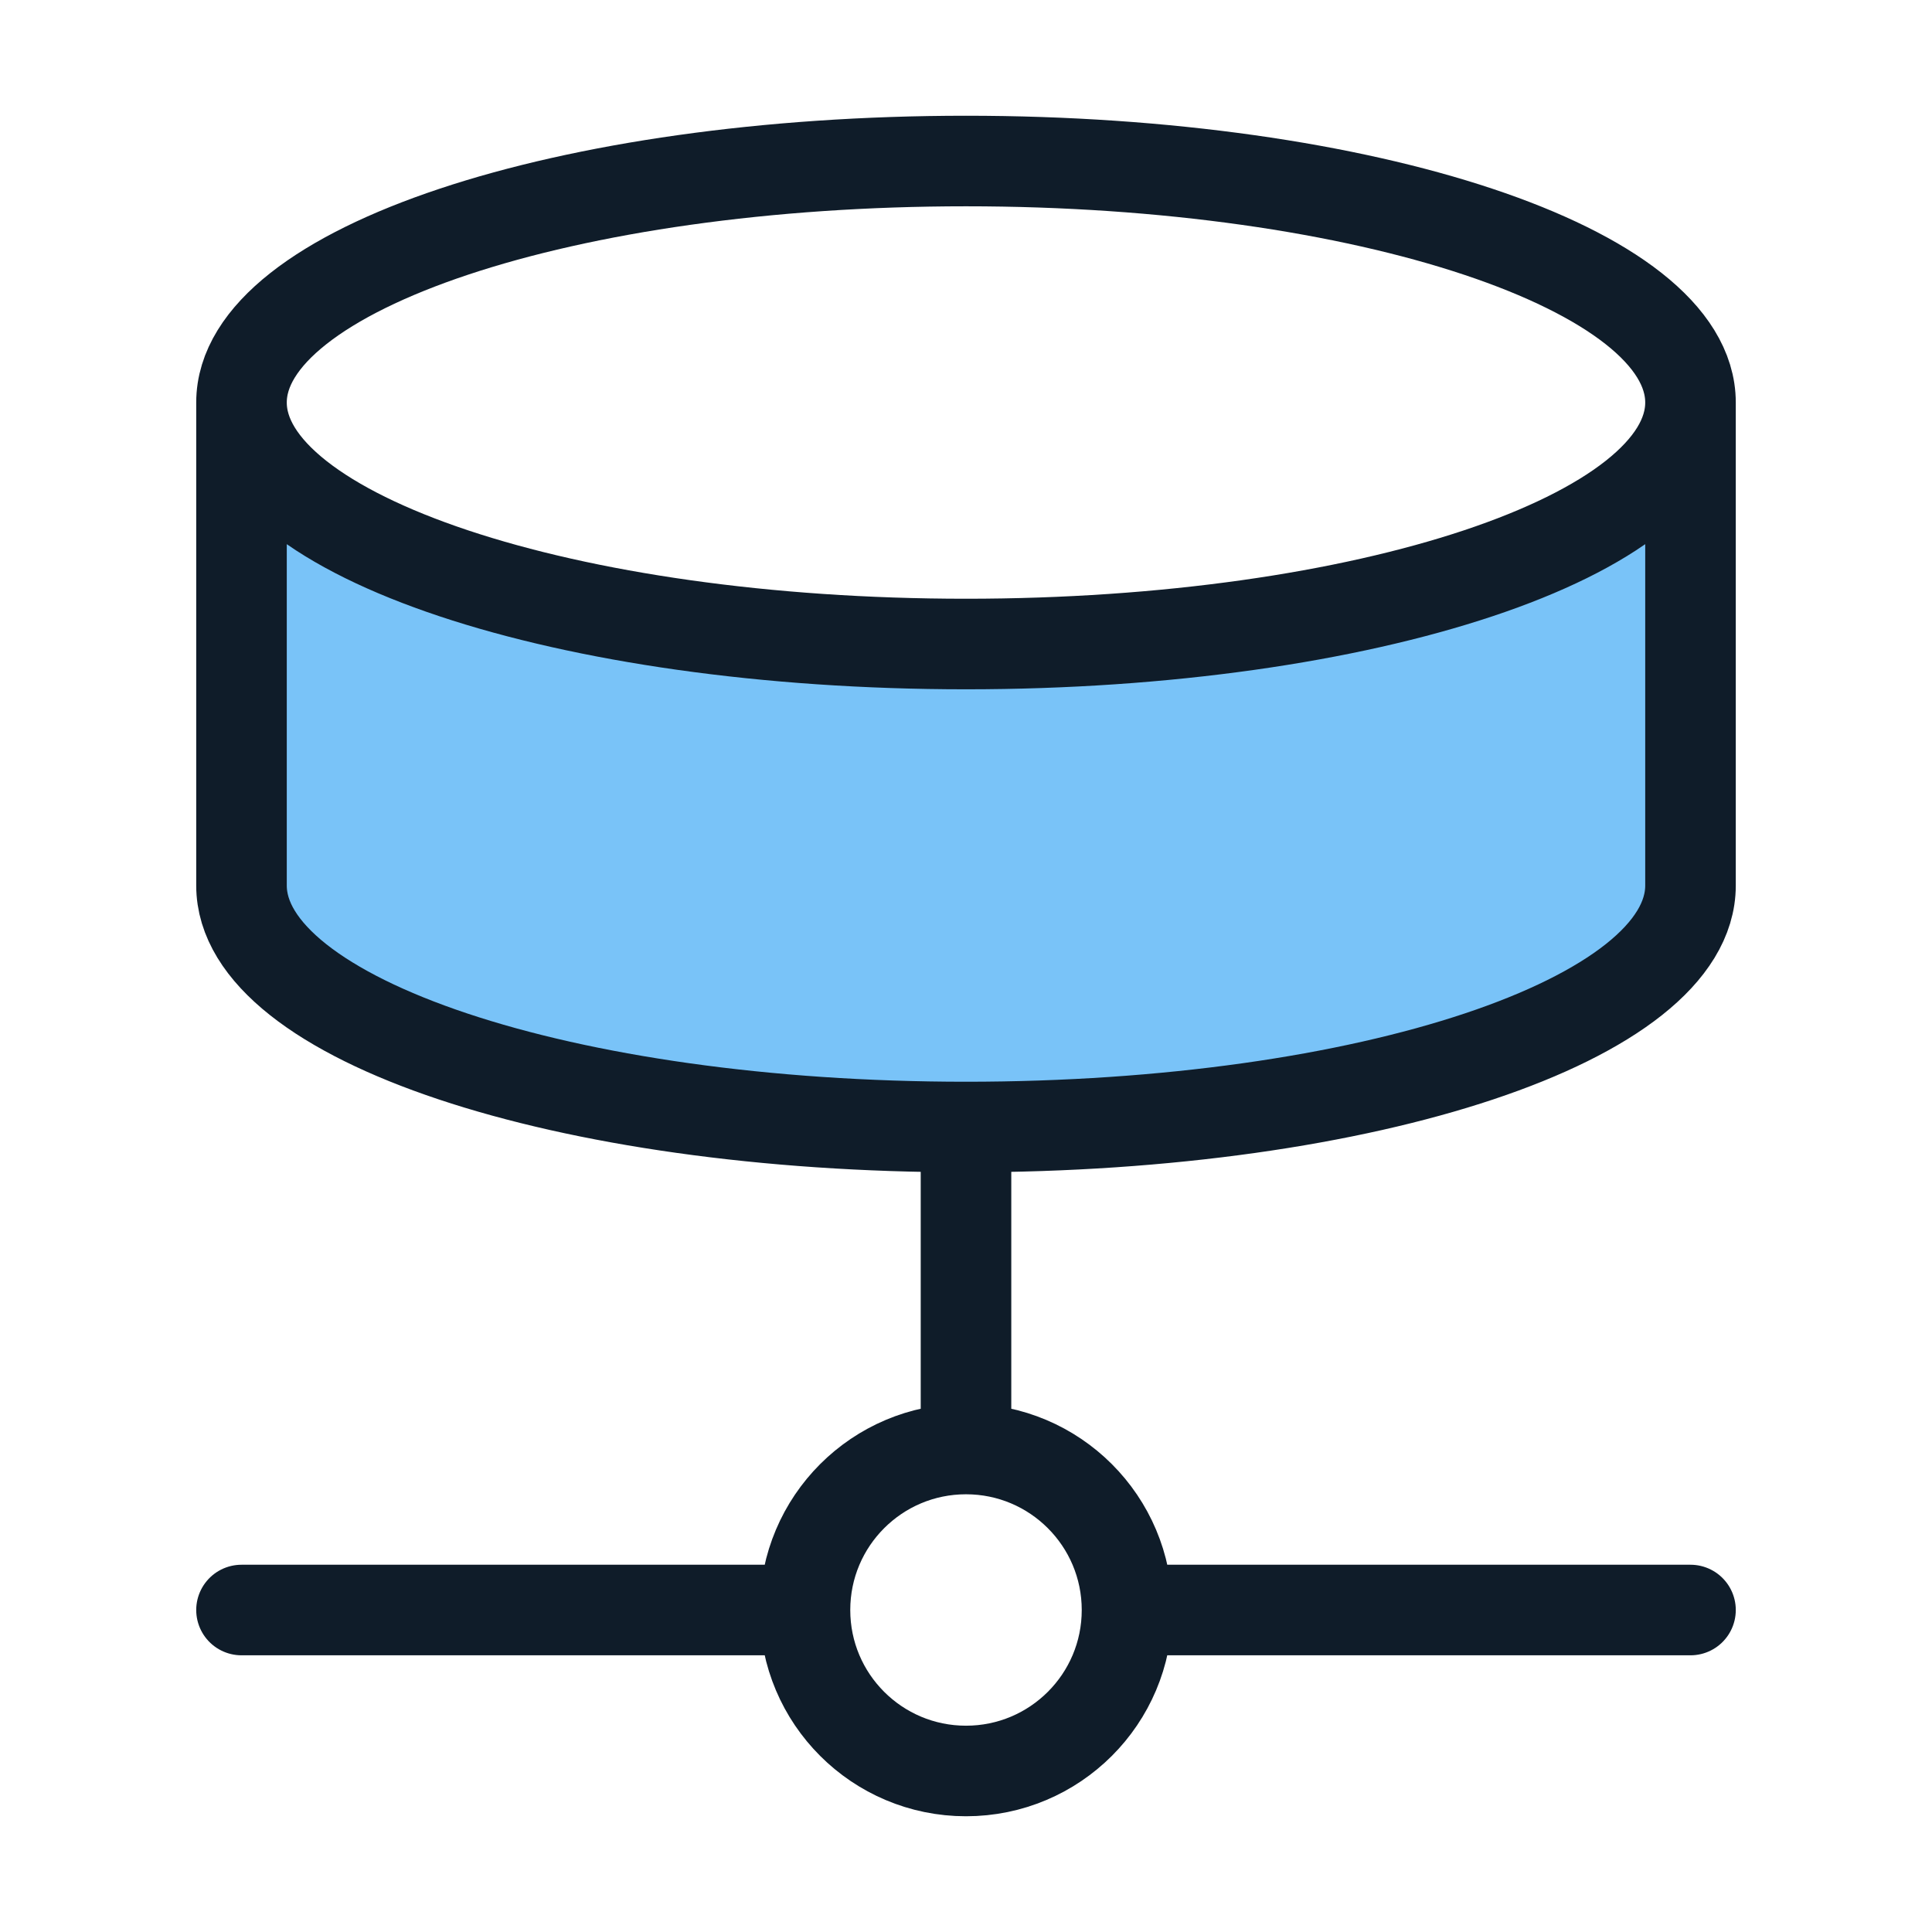
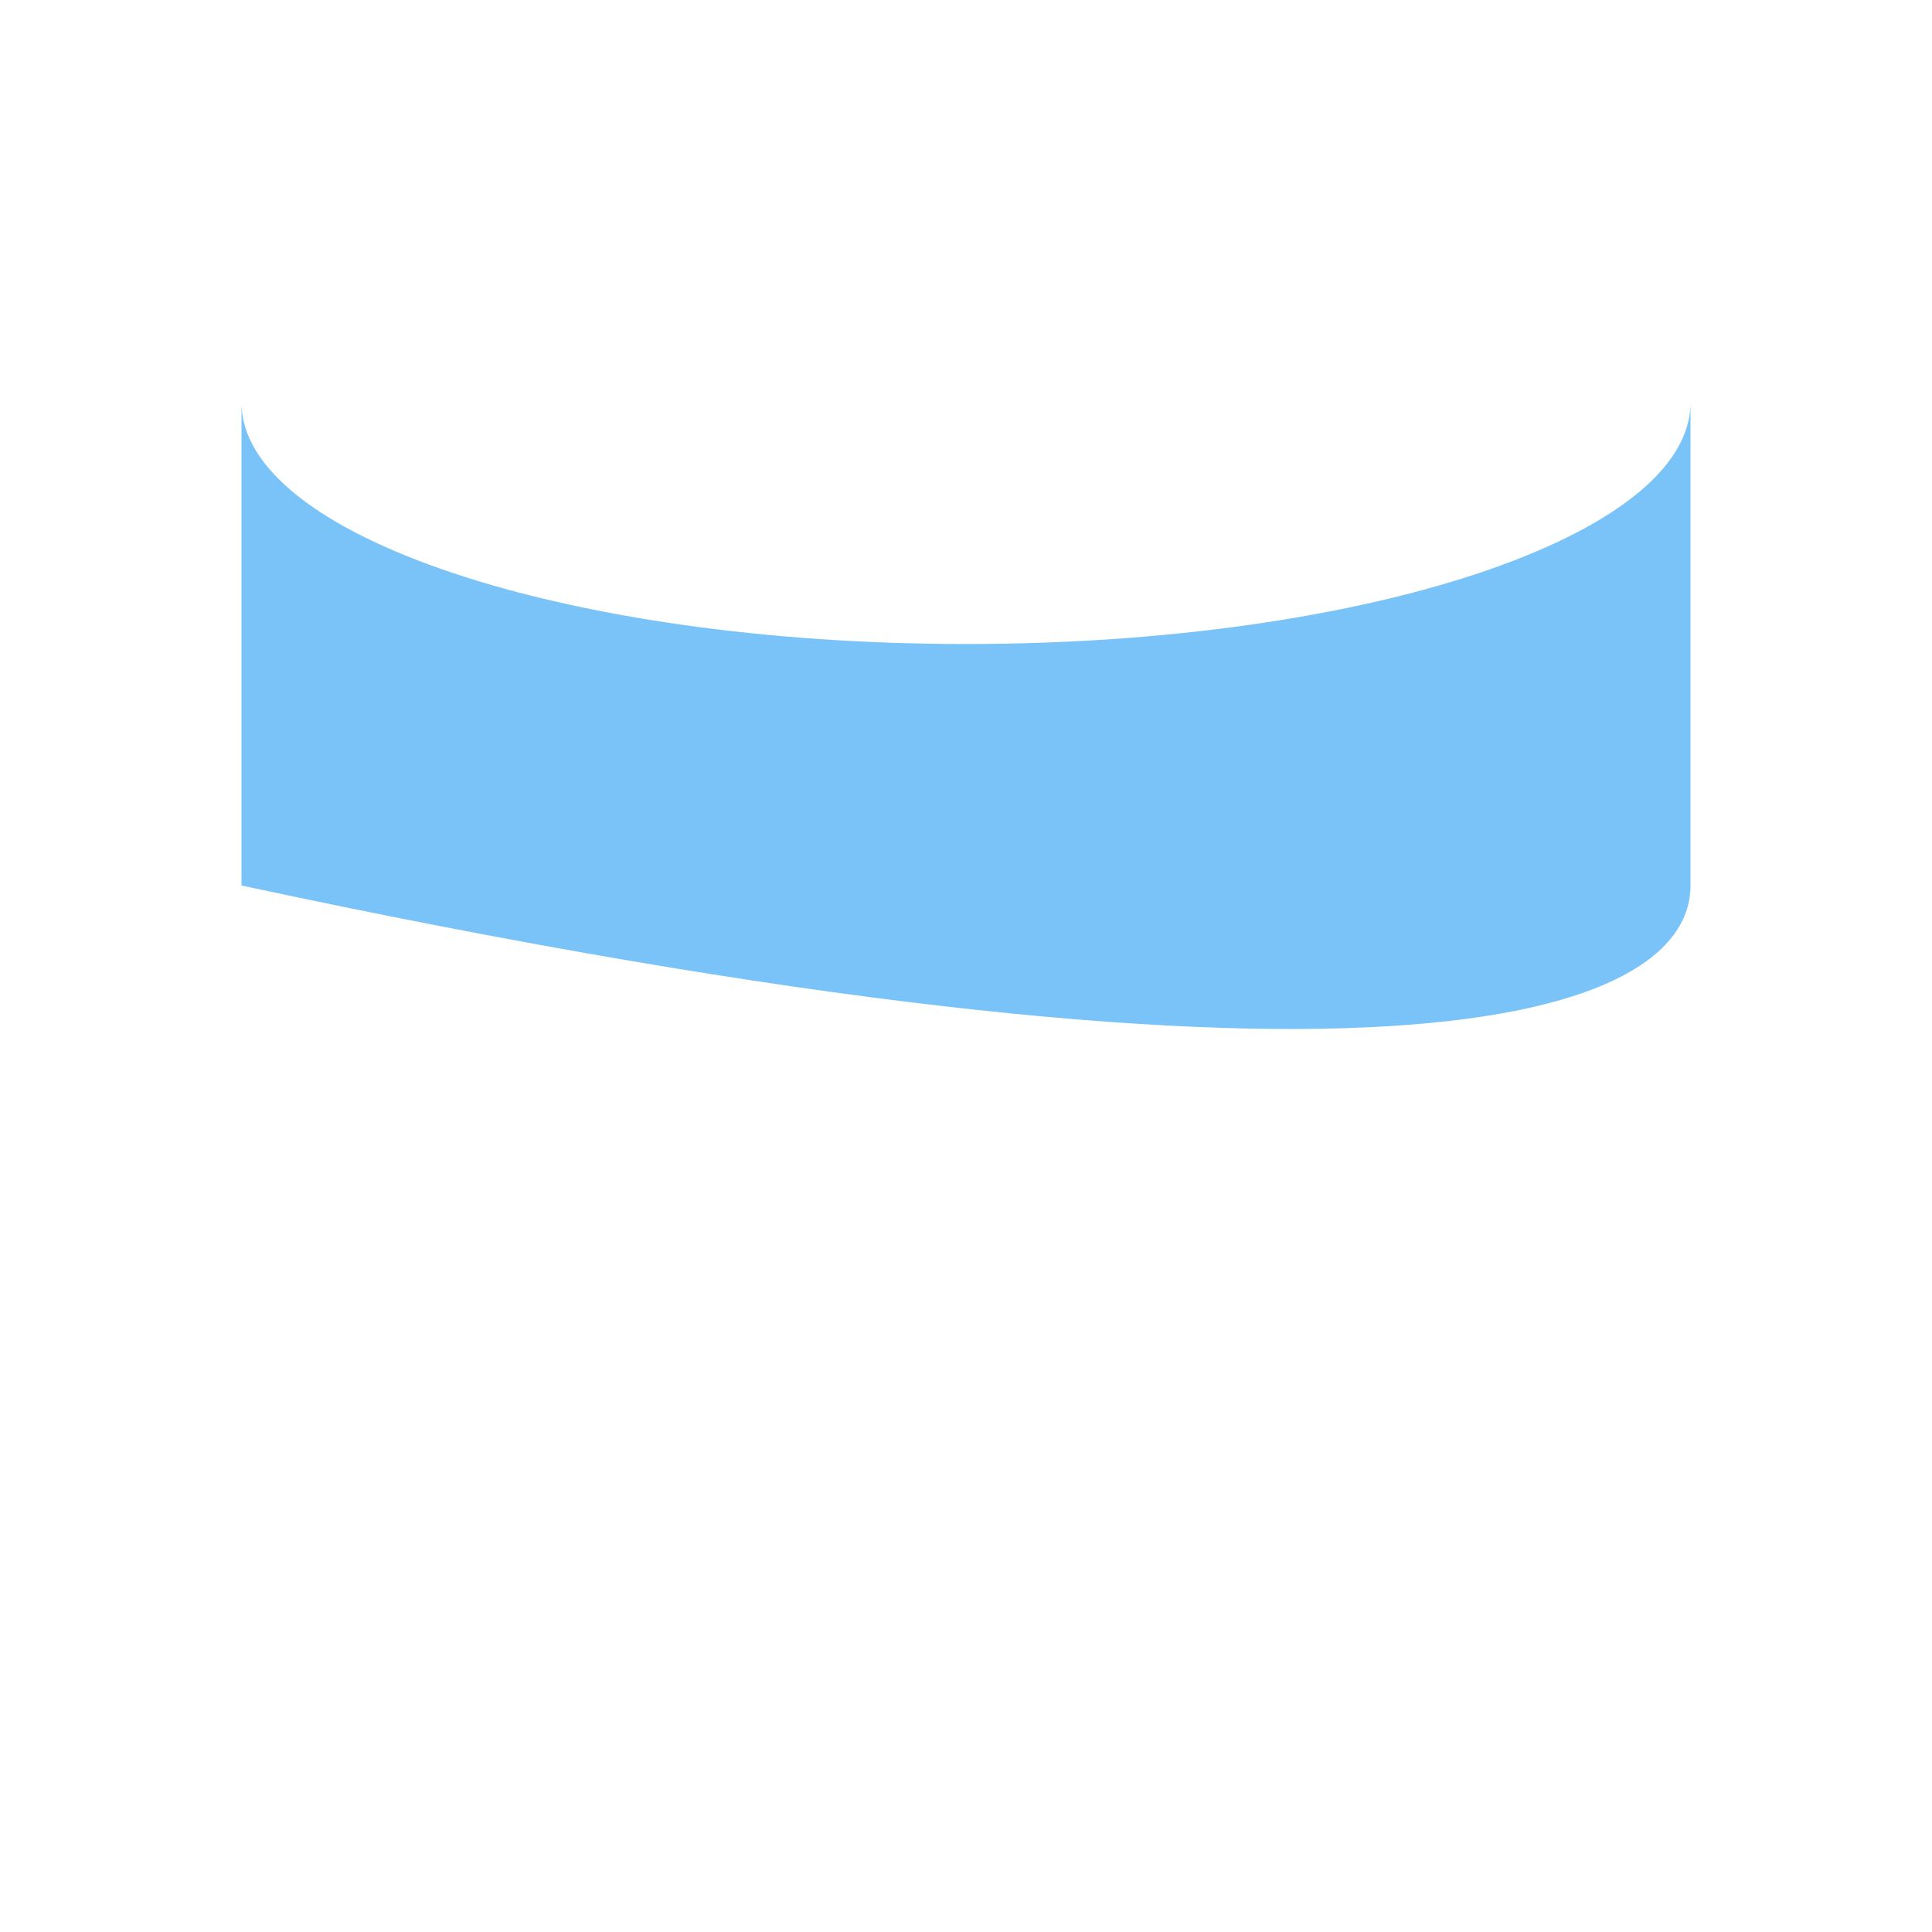
<svg xmlns="http://www.w3.org/2000/svg" width="32" height="32" viewBox="0 0 32 32" fill="none">
-   <path d="M28 6.667C28 8.876 22.627 10.667 16 10.667C9.373 10.667 4 8.876 4 6.667V14.667C4 16.88 9.333 18.667 16 18.667C22.667 18.667 28 16.88 28 14.667V6.667Z" fill="#79C3F8" />
-   <path d="M18.667 26.667C18.667 28.14 17.473 29.333 16 29.333C14.527 29.333 13.333 28.14 13.333 26.667M18.667 26.667C18.667 25.194 17.473 24 16 24M18.667 26.667H28M13.333 26.667C13.333 25.194 14.527 24 16 24M13.333 26.667H4M16 24V18.667M28 6.667C28 8.876 22.627 10.667 16 10.667C9.373 10.667 4 8.876 4 6.667M28 6.667C28 4.458 22.627 2.667 16 2.667C9.373 2.667 4 4.458 4 6.667M28 6.667V14.667C28 16.88 22.667 18.667 16 18.667M4 6.667V14.667C4 16.88 9.333 18.667 16 18.667" stroke="#0F1C29" stroke-width="1.5" stroke-linecap="round" stroke-linejoin="round" />
+   <path d="M28 6.667C28 8.876 22.627 10.667 16 10.667C9.373 10.667 4 8.876 4 6.667V14.667C22.667 18.667 28 16.88 28 14.667V6.667Z" fill="#79C3F8" />
</svg>